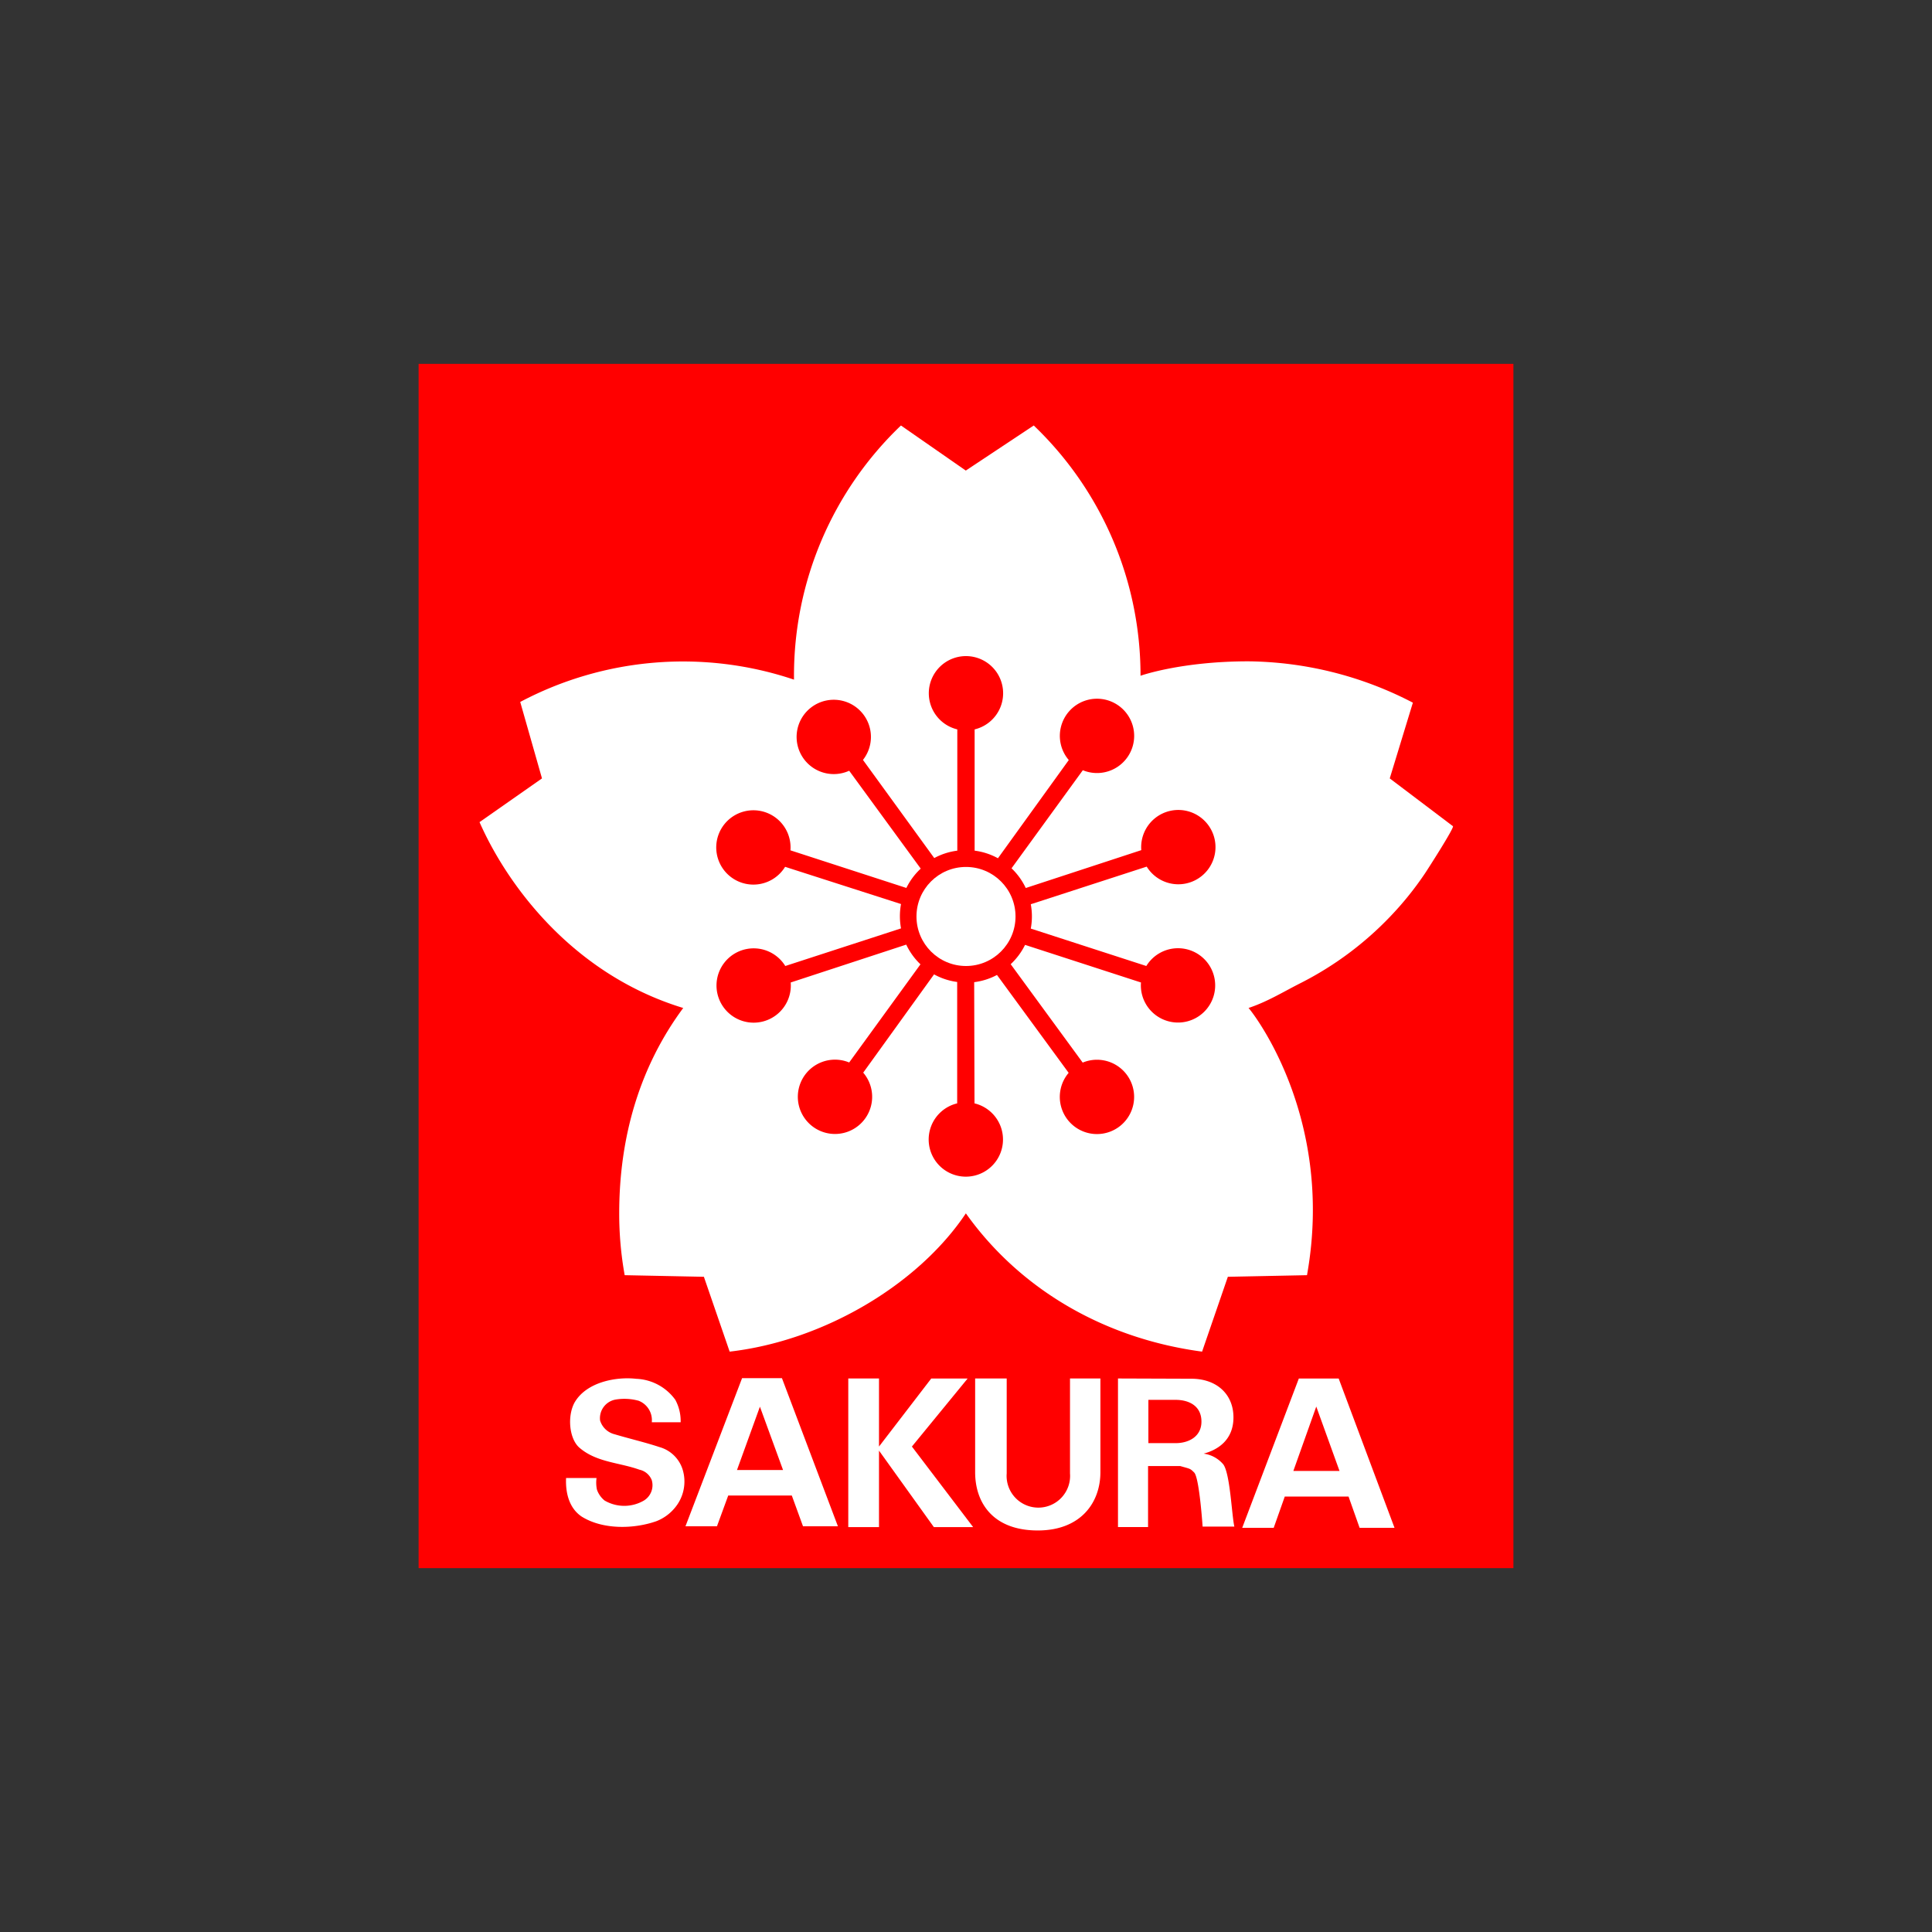
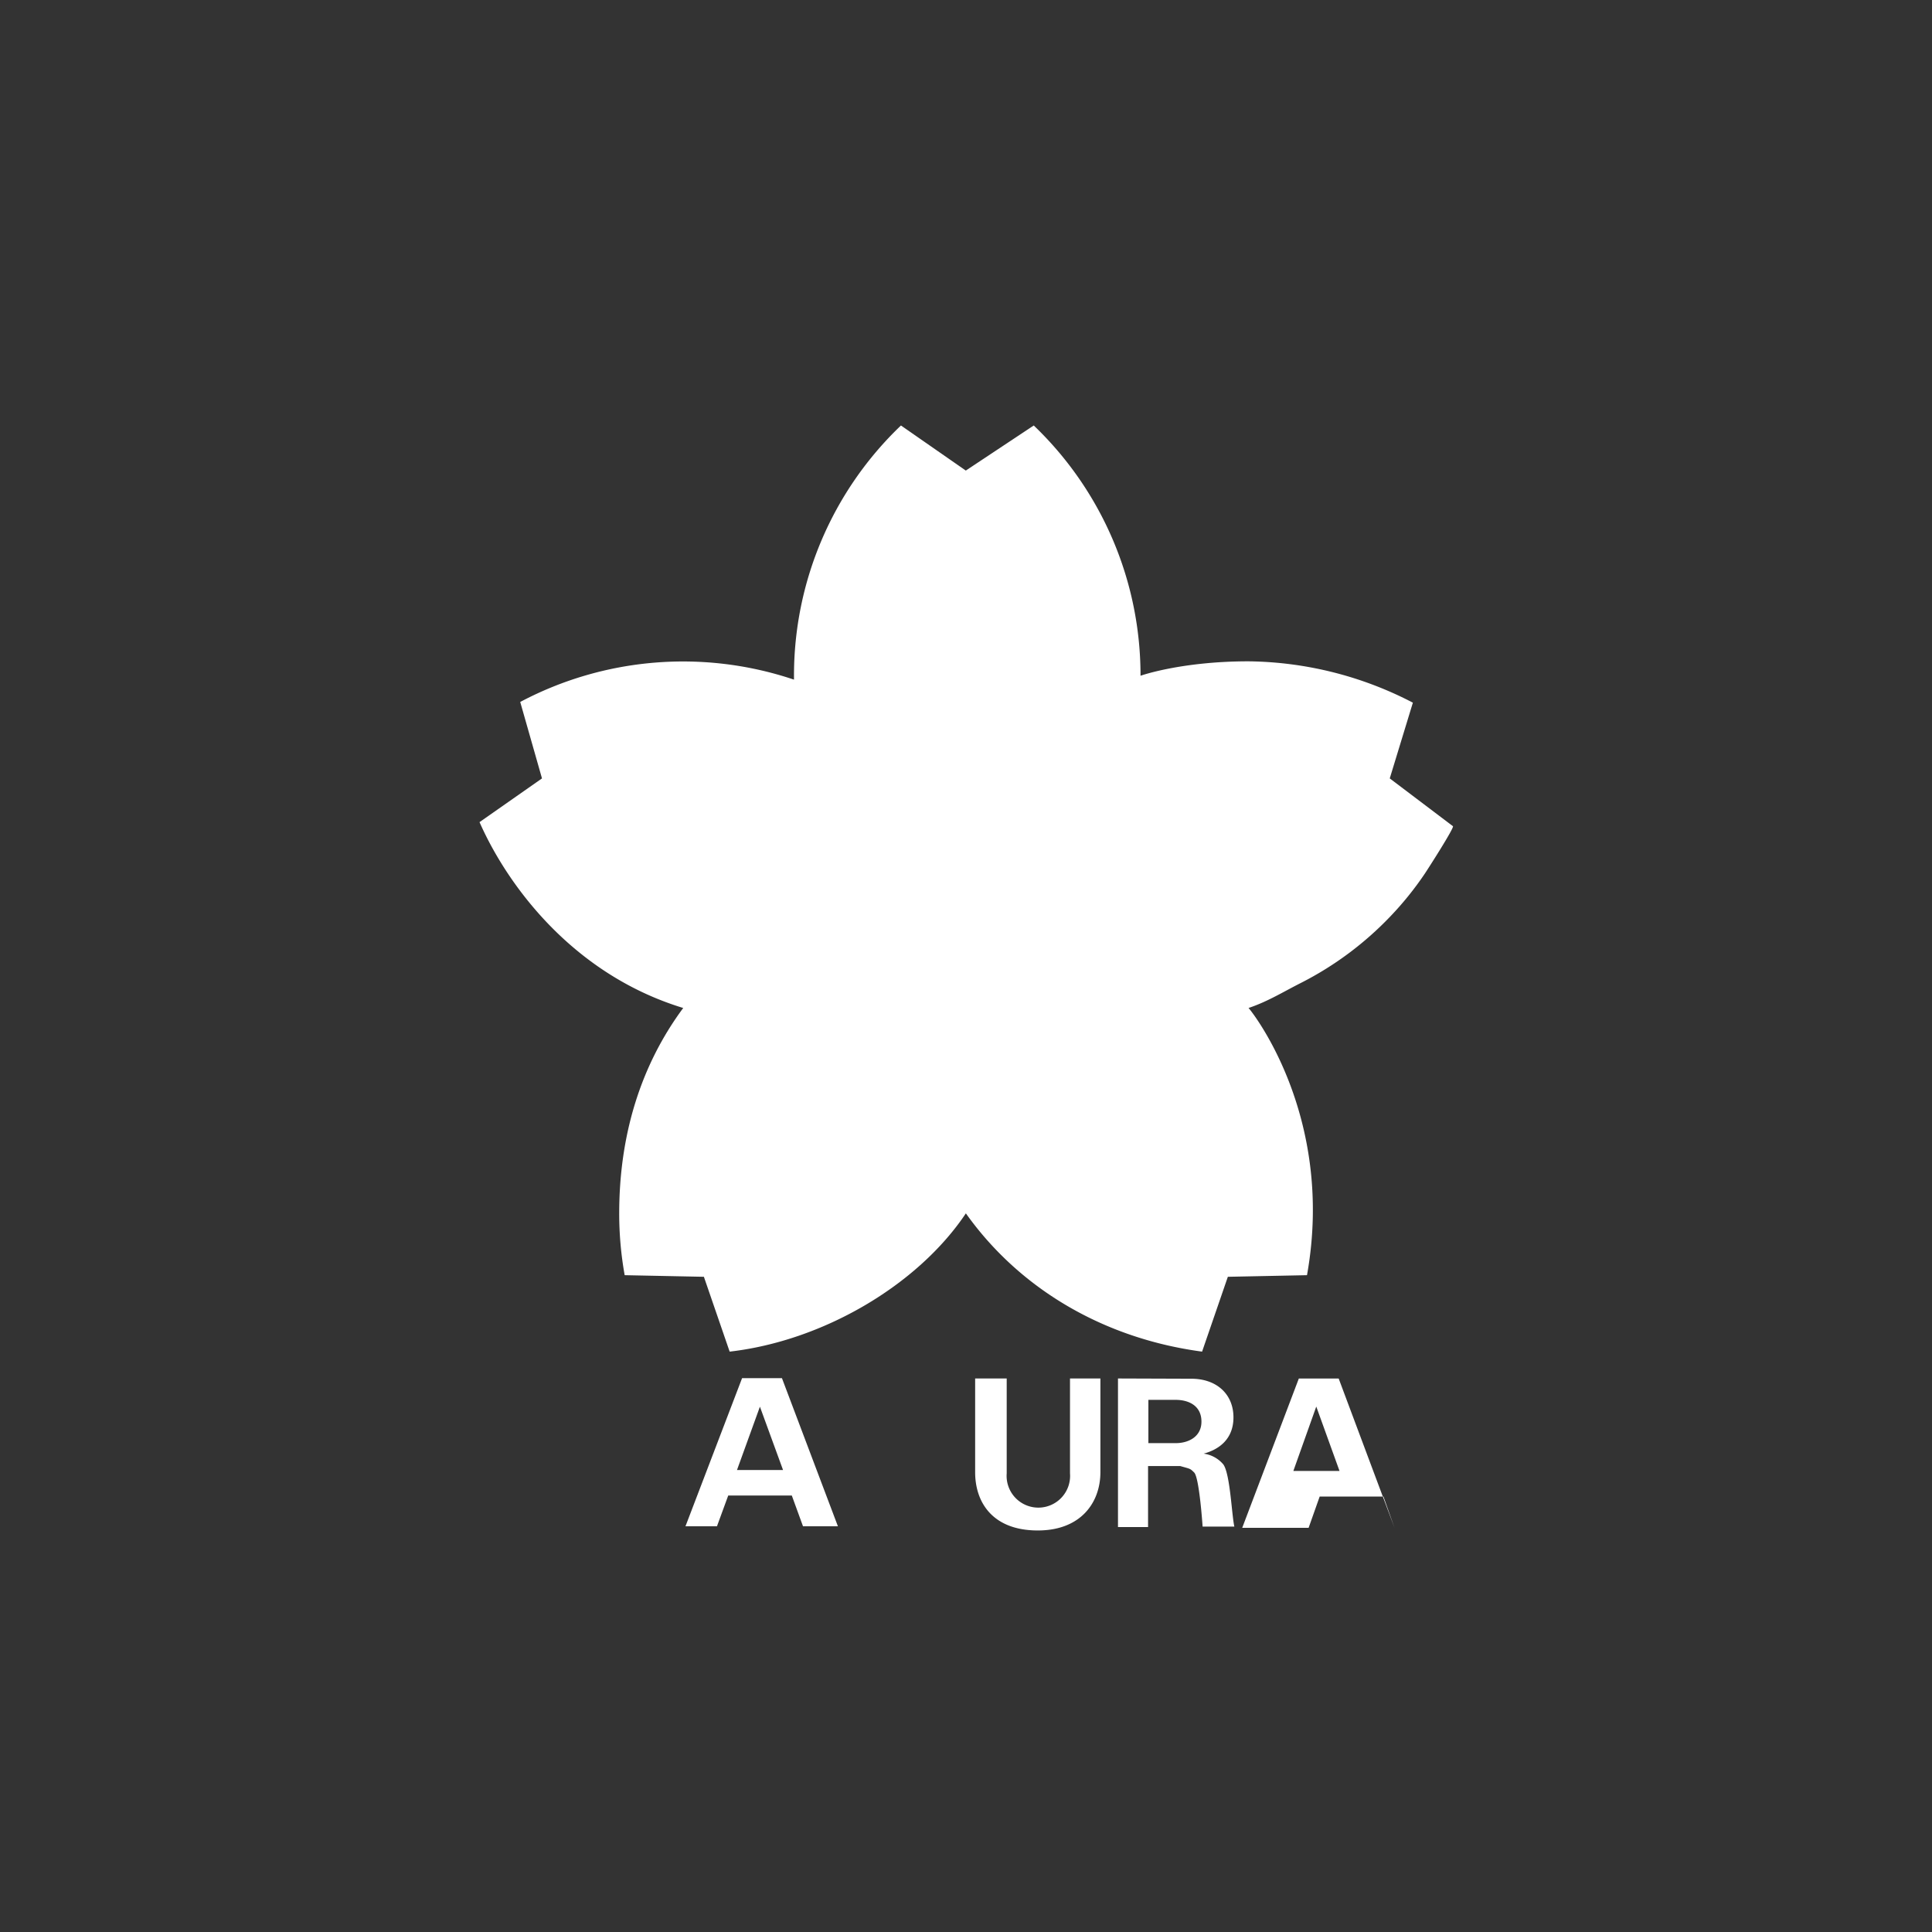
<svg xmlns="http://www.w3.org/2000/svg" id="Layer_24" data-name="Layer 24" viewBox="0 0 300 300">
  <rect x="0" y="0" width="300" height="300" fill="#333333" stroke="none" />
  <title>sakura-Brands-Art&amp;amp;Colour</title>
-   <rect x="65" y="56.5" width="170" height="187" fill="red" />
  <path d="M123.28,105.53A54,54,0,0,0,80.78,109l3.38,11.87-9.7,6.79c4.31,9.77,14.46,23.63,31.63,28.86-6.67,9-9.94,19.85-9.94,31.89a54.16,54.16,0,0,0,.85,9.6l12.3.25,4,11.62c14.49-1.66,29.22-10.32,36.68-21.47,8.44,11.86,21.57,19.45,36.68,21.47l4-11.62,12.29-.25c4.48-25-9-41.51-9.08-41.49,3-1,5.39-2.51,8.23-3.94a51.25,51.25,0,0,0,13.8-10.29,49.9,49.9,0,0,0,5.37-6.67c.41-.61,4.6-7.13,4.34-7.33l-9.81-7.42,3.59-11.76a56.49,56.49,0,0,0-25.52-6.42c-10.5,0-16.77,2.24-16.77,2.24a53.68,53.68,0,0,0-16.58-38.86l-10.55,7-10.07-7A53.68,53.68,0,0,0,123.29,105q0,.28,0,.56" fill="#fff" />
-   <path d="M139.91,144.16a10.37,10.37,0,0,1,0-3.78l-18-5.78a5.77,5.77,0,1,1,.83-2.56l18,5.84a10.28,10.28,0,0,1,2.23-3l-11.11-15.2A5.77,5.77,0,1,1,134,118l11.07,15.24a10.19,10.19,0,0,1,3.58-1.15l0-18.83a5.77,5.77,0,1,1,2.69,0l0,18.83a10.19,10.19,0,0,1,3.62,1.18l11-15.25a5.77,5.77,0,1,1,2.18,1.58l-11.07,15.23a10.29,10.29,0,0,1,2.21,3.06l17.94-5.88a5.77,5.77,0,1,1,.84,2.56l-18,5.84a10.35,10.35,0,0,1,0,3.78L178,150a5.77,5.77,0,1,1-.83,2.56l-18-5.84a10.29,10.29,0,0,1-2.23,3L168.12,165a5.77,5.77,0,1,1-2.18,1.59l-11.13-15.2a10.19,10.19,0,0,1-3.54,1.12l.05,18.82a5.77,5.77,0,1,1-2.69,0V152.48a10.19,10.19,0,0,1-3.59-1.18l-11,15.26a5.77,5.77,0,1,1-2.18-1.58l11.07-15.24a10.28,10.28,0,0,1-2.21-3.06l-17.94,5.88a5.77,5.77,0,1,1-.84-2.56Z" fill="red" />
  <circle cx="150" cy="142.31" r="7.69" fill="#fff" />
-   <path d="M99.17,217.51a8.32,8.32,0,0,0-3.56-.19,2.94,2.94,0,0,0-2.43,3.25,3.15,3.15,0,0,0,2.25,2.14c2.34.7,4.67,1.23,7,2a5.25,5.25,0,0,1,3.56,3.45,6.35,6.35,0,0,1-1.22,6,7,7,0,0,1-2.85,2.05c-3.46,1.22-8.29,1.35-11.59-.71-2-1.34-2.53-3.76-2.43-6l4.73,0a5.29,5.29,0,0,0,.06,1.8A3.74,3.74,0,0,0,93.88,233a6.05,6.05,0,0,0,6.11,0,2.79,2.79,0,0,0,1.22-3.15,2.65,2.65,0,0,0-1.93-1.64c-3.15-1.13-6.71-1.13-9.35-3.45-1.56-1.41-1.86-4.91-.7-7,1.91-3.26,6.64-4,9.55-3.66a7.87,7.87,0,0,1,6.08,3.26,6.91,6.91,0,0,1,.83,3.49h-4.48A3.23,3.23,0,0,0,99.17,217.51Z" fill="#fff" />
  <path d="M106.44,237l8.79-23h6.19l8.69,23h-5.42l-1.74-4.78h-9.87L111.33,237Zm8-8.74h7.15L118,218.43Z" fill="#fff" />
-   <path d="M136.49,237.13h-4.77V214.05h4.77Zm8.52,0h6.1l-9.51-12.51,8.65-10.56H144.6l-8.11,10.56v.63Z" fill="#fff" />
  <path d="M166.15,214.05v14.74a4.93,4.93,0,1,1-9.83,0V214.05h-4.9V228.6c0,4.72,2.74,9.05,9.73,9.05,6.68,0,9.72-4.33,9.72-9.05V214.05Z" fill="#fff" />
-   <path d="M192.89,237.24l8.79-23.18h6.19l8.67,23.18h-5.42l-1.72-4.86h-9.9l-1.72,4.86Zm7.94-8.83H208l-3.61-10Z" fill="#fff" />
+   <path d="M192.89,237.24l8.79-23.18h6.19l8.67,23.18l-1.72-4.86h-9.9l-1.72,4.86Zm7.94-8.83H208l-3.61-10Z" fill="#fff" />
  <path d="M185,214.09c3.9,0,6.53,2.38,6.53,6s-2.58,5.09-4.63,5.63a4.83,4.83,0,0,1,3.07,1.69c1.06,1.53,1.29,7.86,1.7,9.64h-4.93s-.5-7.59-1.31-8.4c-.65-.64-.55-.54-2.16-1h-5v9.47H173.6V214.05Zm-2.44,10c2,0,4-1,4-3.34,0-2.49-2-3.38-4-3.38h-4.24v6.72Z" fill="#fff" />
</svg>